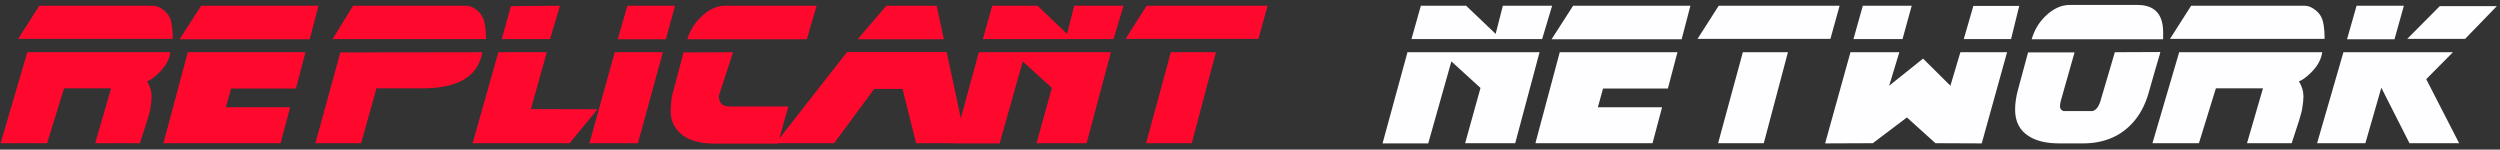
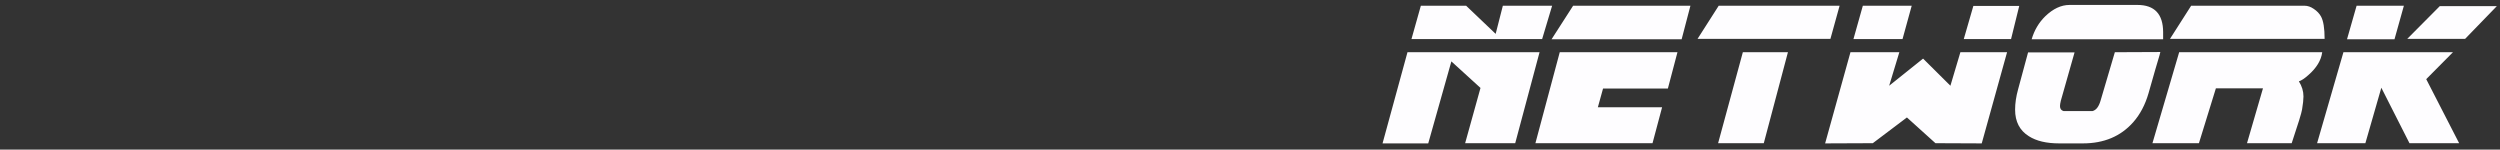
<svg xmlns="http://www.w3.org/2000/svg" width="401" height="24" viewBox="0 0 401 24" fill="none">
  <rect x="0" y="0" width="401" height="24" fill="#333333" stroke="none" />
-   <path d="M27.712 6.232H2.912L6.304 0.92H24.512C25.003 0.92 25.493 1.091 25.984 1.432C26.496 1.773 26.88 2.179 27.136 2.648C27.52 3.352 27.712 4.547 27.712 6.232ZM27.328 8.376C27.157 9.677 26.411 10.904 25.088 12.056C24.491 12.589 23.989 12.92 23.584 13.048C24.075 13.816 24.32 14.627 24.32 15.48C24.32 15.971 24.245 16.664 24.096 17.56C24.011 18.115 23.456 19.917 22.432 22.968H15.264L17.824 14.168H10.272L7.552 22.968H0.096L4.384 8.376H27.328ZM51.081 0.92L49.673 6.296H28.809L32.265 0.92H51.081ZM49.001 8.376L47.465 14.2H37.065L36.233 17.208H46.537L45.001 22.968H26.217L30.121 8.376H49.001ZM77.953 6.264H53.345L56.641 0.92H74.721C75.212 0.92 75.713 1.091 76.225 1.432C76.737 1.773 77.111 2.179 77.345 2.648C77.751 3.395 77.953 4.6 77.953 6.264ZM77.377 8.376C77.292 8.909 77.089 9.528 76.769 10.232C75.511 12.856 72.503 14.168 67.745 14.168H60.385L57.921 22.968H50.593L54.593 8.408L77.377 8.376ZM89.824 0.92L88.224 6.264H80.48L81.952 0.984L89.824 0.92ZM95.84 17.528L91.36 22.968H75.808L79.936 8.376H87.712L85.152 17.496L95.84 17.528ZM108.275 0.92L106.803 6.296H99.091L100.627 0.92H108.275ZM106.323 8.376L102.323 22.968H94.547L98.611 8.376H106.323ZM130.985 0.92L129.417 6.296H110.249C110.654 4.931 111.401 3.725 112.489 2.68C113.705 1.507 114.963 0.92 116.265 0.92H130.985ZM126.441 17.08L124.777 23.032H114.633C111.113 23.032 108.873 21.912 107.913 19.672C107.614 18.989 107.518 18.04 107.625 16.824C107.646 16.589 107.689 16.163 107.753 15.544L109.641 8.408L117.577 8.376L115.273 15.448C115.337 15.725 115.401 16.013 115.465 16.312C115.657 16.696 116.051 16.952 116.649 17.08H126.441ZM151.392 6.296H137.568L142.176 0.92H150.24L151.392 6.296ZM154.976 22.968H146.944L144.768 14.264H140.224L133.792 22.968H124.416L135.872 8.344H151.84L154.976 22.968ZM180.21 0.92L178.61 6.264H157.65L159.154 0.92H166.418L171.154 5.432L172.306 0.92H180.21ZM178.194 8.376L174.29 22.968H166.258L168.722 14.104L164.05 9.848L160.338 23H153.01L157.01 8.376H178.194ZM203.322 0.92L201.85 6.232H180.538L183.93 0.92H203.322ZM195.034 8.376L191.162 22.968H183.834L187.802 8.376H195.034Z" fill="#FF082D" />
  <path d="M248.96 0.92L247.36 6.264H226.4L227.904 0.92H235.168L239.904 5.432L241.056 0.92H248.96ZM246.944 8.376L243.04 22.968H235.008L237.472 14.104L232.8 9.848L229.088 23H221.76L225.76 8.376H246.944ZM271.144 0.92L269.736 6.296H248.872L252.328 0.92H271.144ZM269.064 8.376L267.528 14.2H257.128L256.296 17.208H266.6L265.064 22.968H246.28L250.184 8.376H269.064ZM295.072 0.92L293.6 6.232H272.288L275.68 0.92H295.072ZM286.784 8.376L282.912 22.968H275.584L279.552 8.376H286.784ZM323.886 0.952L322.574 6.264H314.99L316.526 0.952H323.886ZM306.638 0.92L305.166 6.264H297.294L298.798 0.92H306.638ZM321.934 8.376L317.87 23L310.446 22.968L305.87 18.84L300.398 22.968L292.75 23L296.814 8.376H304.654L303.022 13.752L308.462 9.4L312.846 13.752L314.446 8.376H321.934ZM346.966 6.296H325.878C326.305 4.845 327.03 3.619 328.054 2.616C329.313 1.4 330.614 0.792 331.958 0.792H342.838C345.59 0.792 346.966 2.253 346.966 5.176C346.966 5.901 346.966 6.275 346.966 6.296ZM346.518 8.344L346.39 8.856C346.049 9.965 345.462 11.992 344.63 14.936C344.097 16.792 343.275 18.349 342.166 19.608C340.161 21.869 337.473 23 334.102 23H330.294C328.246 23 326.625 22.616 325.43 21.848C323.958 20.931 323.222 19.512 323.222 17.592C323.222 16.568 323.382 15.48 323.702 14.328L325.302 8.408H332.758L330.55 16.184C330.465 16.547 330.422 16.824 330.422 17.016C330.422 17.443 330.614 17.709 330.998 17.816H335.638C336.214 17.667 336.641 17.123 336.918 16.184L339.222 8.376L346.518 8.344ZM372.868 6.232H348.068L351.46 0.92H369.668C370.159 0.92 370.65 1.091 371.14 1.432C371.652 1.773 372.036 2.179 372.292 2.648C372.676 3.352 372.868 4.547 372.868 6.232ZM372.484 8.376C372.314 9.677 371.567 10.904 370.244 12.056C369.647 12.589 369.146 12.92 368.74 13.048C369.231 13.816 369.476 14.627 369.476 15.48C369.476 15.971 369.402 16.664 369.252 17.56C369.167 18.115 368.612 19.917 367.588 22.968H360.42L362.98 14.168H355.428L352.708 22.968H345.252L349.54 8.376H372.484ZM400.494 0.984L395.406 6.232H386.126L391.342 0.984H400.494ZM385.582 0.92L384.078 6.296H376.462L377.998 0.92H385.582ZM394.446 22.968H386.478L381.966 14.072L379.406 22.968H371.662L375.886 8.376H393.454L389.166 12.696L394.446 22.968Z" fill="#FEFDFF" />
</svg>